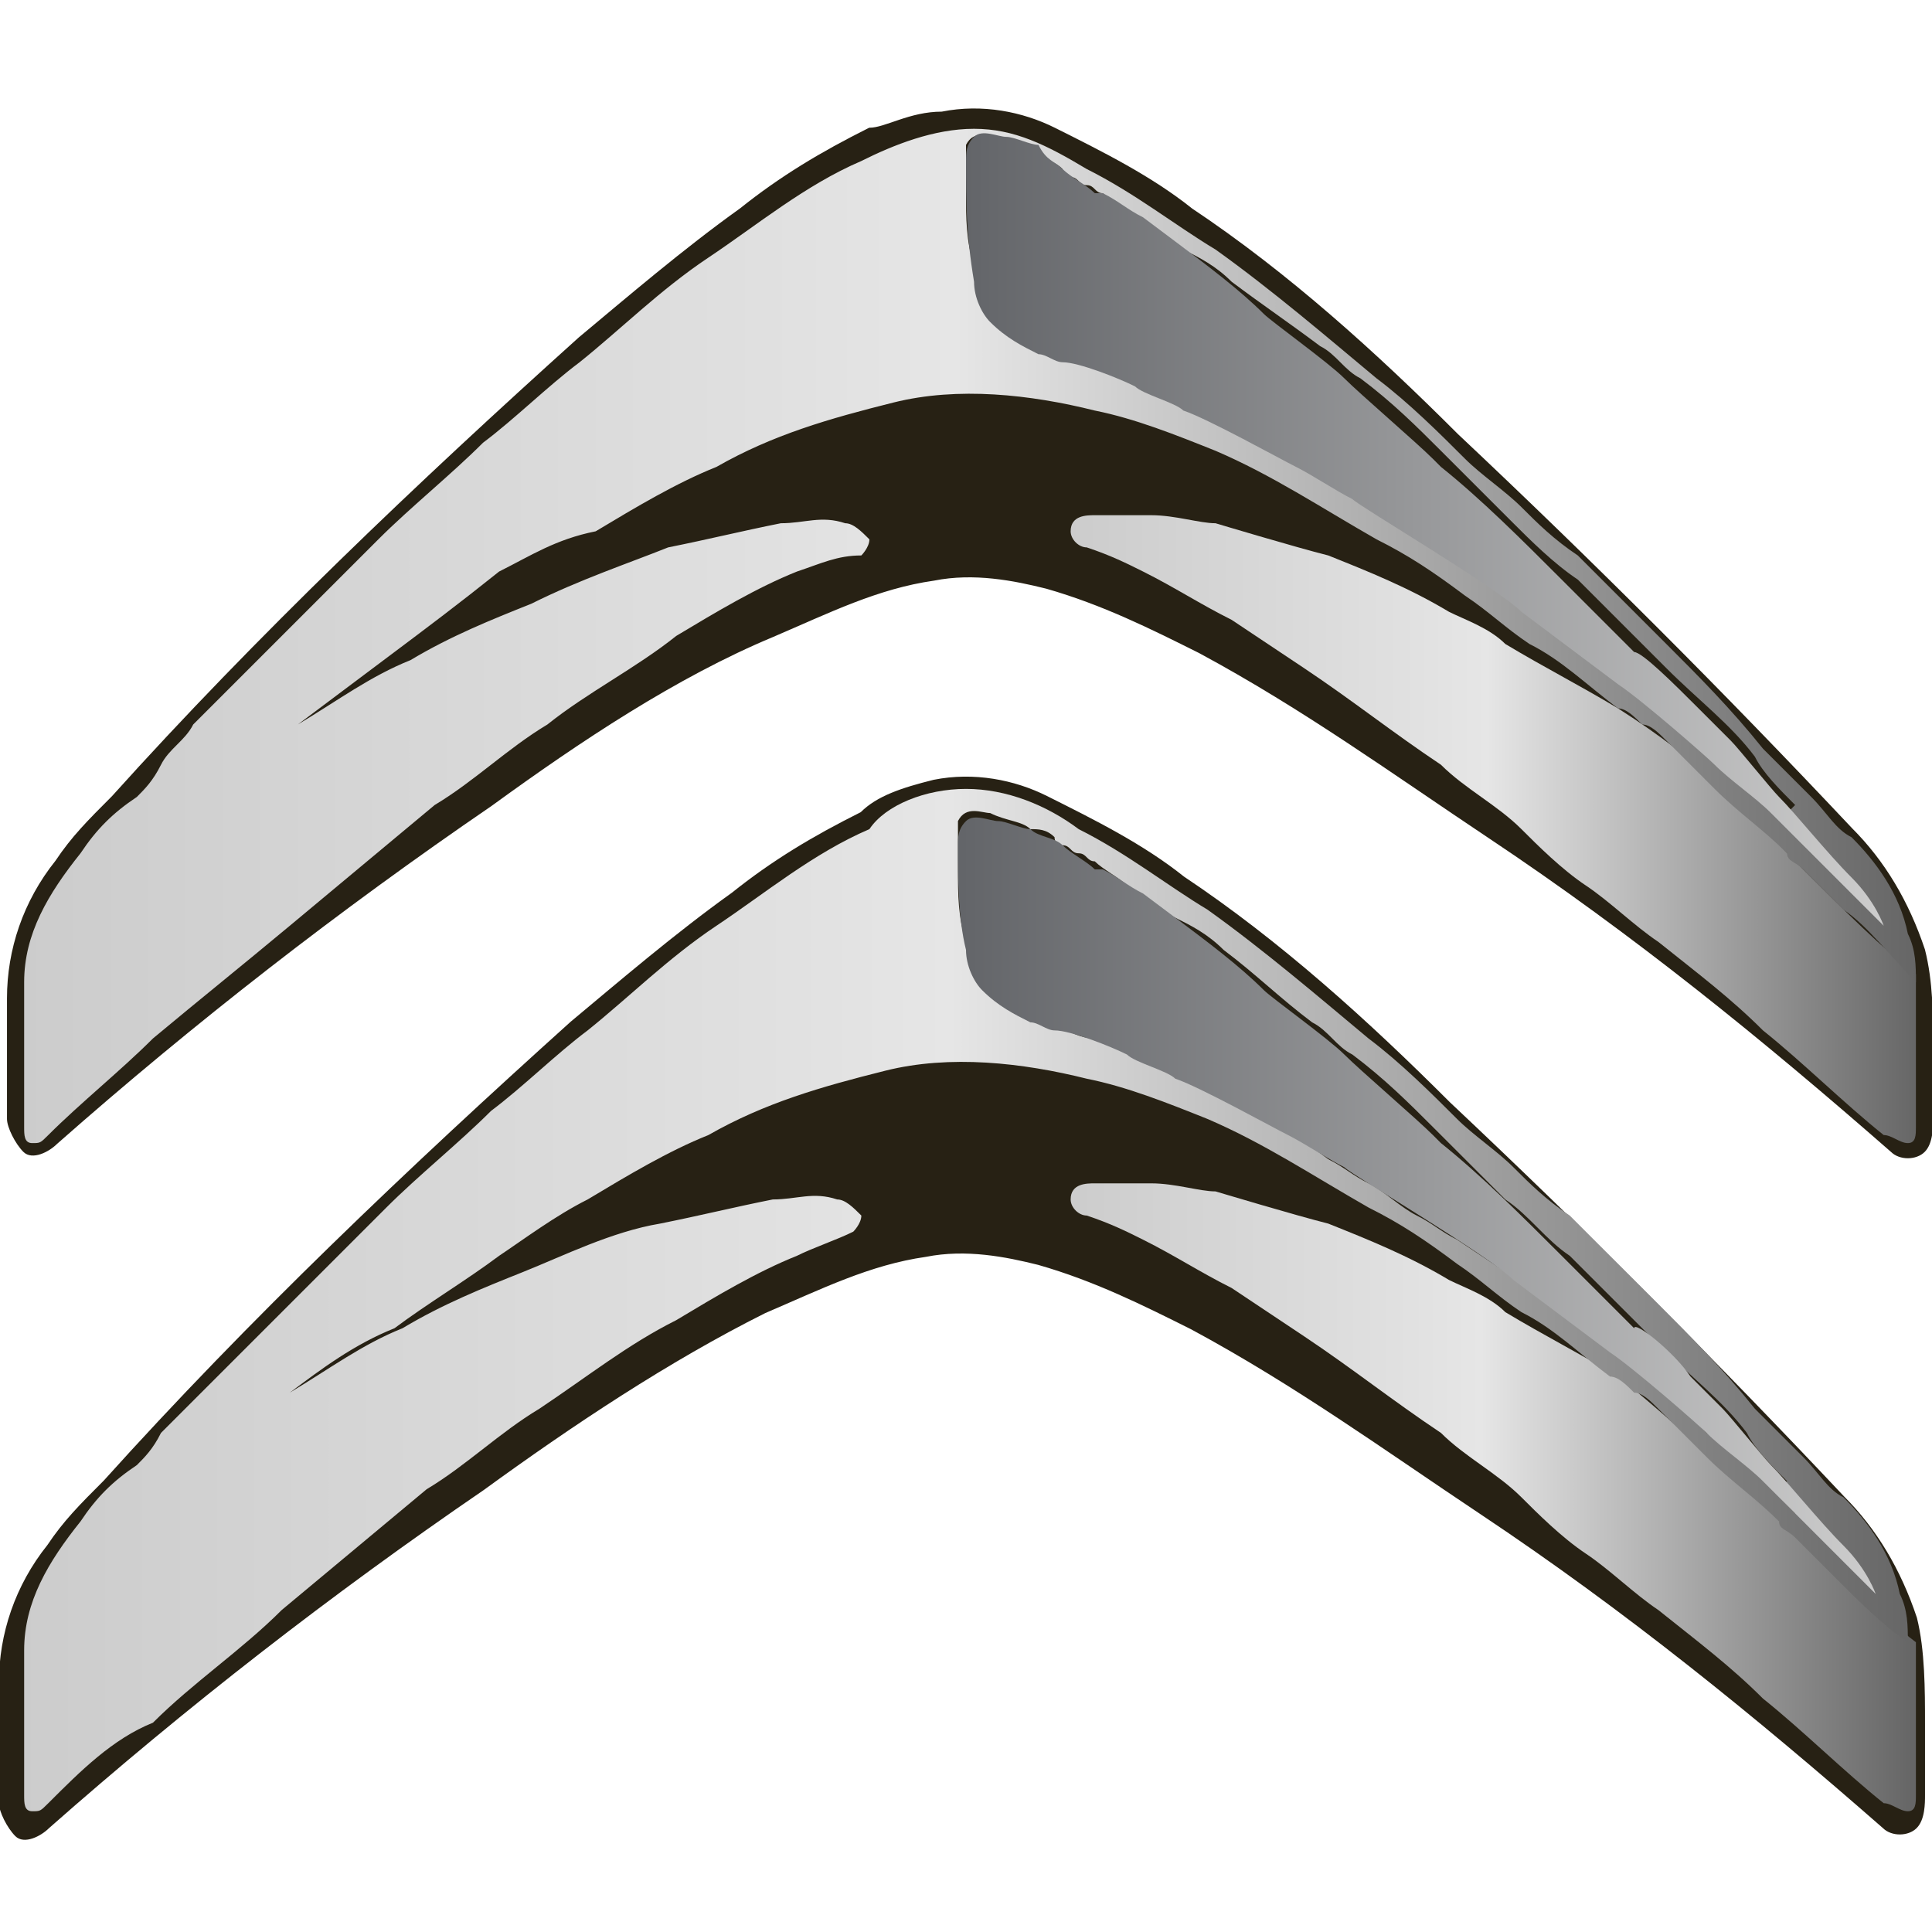
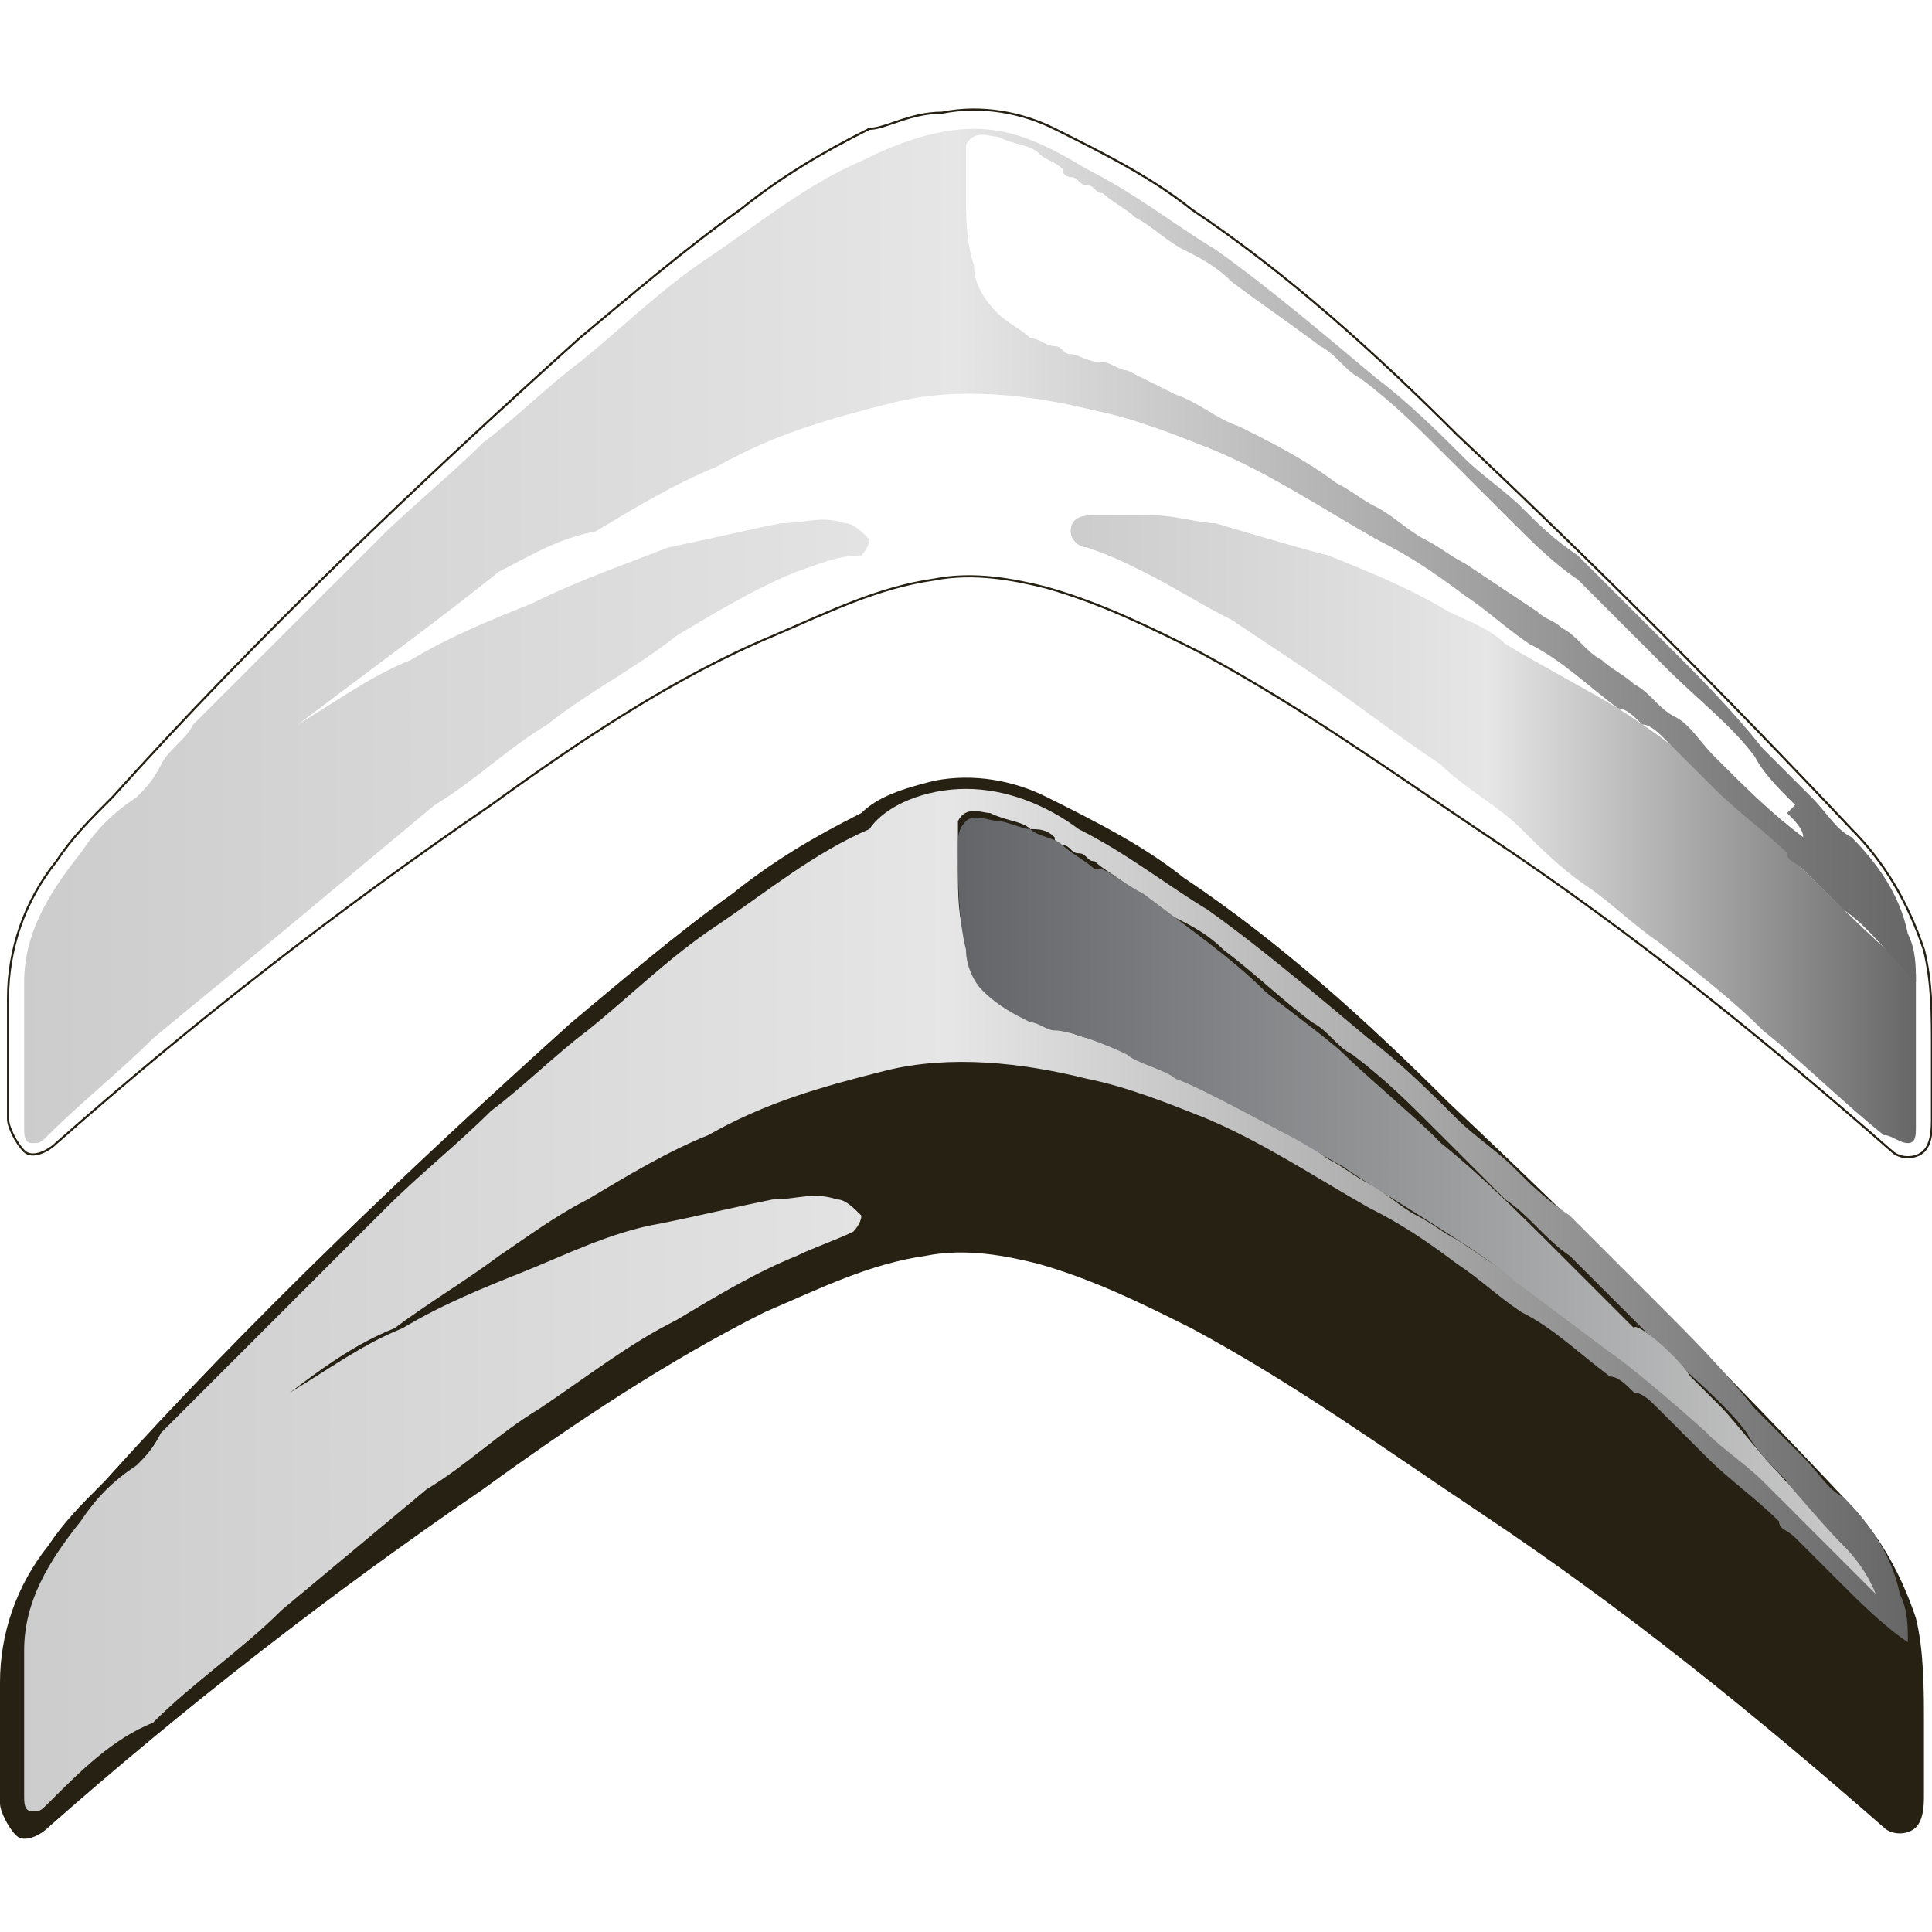
<svg xmlns="http://www.w3.org/2000/svg" version="1.1" id="Layer_1" x="0px" y="0px" viewBox="0 0 24 24" style="enable-background:new 0 0 24 24;" xml:space="preserve">
  <style type="text/css">
	.st0{fill:#272114;}
	.st1{fill:none;stroke:#272114;stroke-width:2.630000e-02;stroke-miterlimit:10;}
	.st2{fill:url(#SVGID_1_);}
	.st3{fill:url(#SVGID_2_);}
	.st4{fill:url(#SVGID_3_);}
	.st5{fill:url(#SVGID_4_);}
	.st6{fill:url(#SVGID_5_);}
	.st7{fill:url(#SVGID_6_);}
</style>
  <g>
    <g>
      <g>
        <path class="st0" d="M11.6,9.7c0.5-0.1,1,0,1.4,0.2c0.6,0.3,1.2,0.6,1.7,1c1.2,0.8,2.3,1.8,3.3,2.8c1.7,1.6,3.3,3.2,4.9,4.9     c0.4,0.4,0.7,0.9,0.9,1.5c0.1,0.4,0.1,0.9,0.1,1.3c0,0.3,0,0.6,0,0.9c0,0.1,0,0.3-0.1,0.4c-0.1,0.1-0.3,0.1-0.4,0     c-1.6-1.4-3.2-2.7-5-3.9c-1.2-0.8-2.3-1.6-3.6-2.3c-0.6-0.3-1.2-0.6-1.9-0.8c-0.4-0.1-0.9-0.2-1.4-0.1c-0.7,0.1-1.3,0.4-2,0.7     c-1.2,0.6-2.4,1.4-3.5,2.2c-1.9,1.3-3.7,2.7-5.4,4.2c-0.1,0.1-0.3,0.2-0.4,0.1c-0.1-0.1-0.2-0.3-0.2-0.4c0-0.5,0-1,0-1.5     c0-0.6,0.2-1.2,0.6-1.7c0.2-0.3,0.4-0.5,0.7-0.8c1.8-2,3.8-3.9,5.8-5.7c0.6-0.5,1.3-1.1,2-1.6c0.5-0.4,1-0.7,1.6-1     C10.9,9.9,11.2,9.8,11.6,9.7L11.6,9.7z" />
-         <path class="st1" d="M11.6,9.7c0.5-0.1,1,0,1.4,0.2c0.6,0.3,1.2,0.6,1.7,1c1.2,0.8,2.3,1.8,3.3,2.8c1.7,1.6,3.3,3.2,4.9,4.9     c0.4,0.4,0.7,0.9,0.9,1.5c0.1,0.4,0.1,0.9,0.1,1.3c0,0.3,0,0.6,0,0.9c0,0.1,0,0.3-0.1,0.4c-0.1,0.1-0.3,0.1-0.4,0     c-1.6-1.4-3.2-2.7-5-3.9c-1.2-0.8-2.3-1.6-3.6-2.3c-0.6-0.3-1.2-0.6-1.9-0.8c-0.4-0.1-0.9-0.2-1.4-0.1c-0.7,0.1-1.3,0.4-2,0.7     c-1.2,0.6-2.4,1.4-3.5,2.2c-1.9,1.3-3.7,2.7-5.4,4.2c-0.1,0.1-0.3,0.2-0.4,0.1c-0.1-0.1-0.2-0.3-0.2-0.4c0-0.5,0-1,0-1.5     c0-0.6,0.2-1.2,0.6-1.7c0.2-0.3,0.4-0.5,0.7-0.8c1.8-2,3.8-3.9,5.8-5.7c0.6-0.5,1.3-1.1,2-1.6c0.5-0.4,1-0.7,1.6-1     C10.9,9.9,11.2,9.8,11.6,9.7L11.6,9.7z" />
      </g>
      <linearGradient id="SVGID_1_" gradientUnits="userSpaceOnUse" x1="13.189" y1="18.665" x2="23.743" y2="18.665">
        <stop offset="0" style="stop-color:#CCCCCC" />
        <stop offset="0.412" style="stop-color:#E1E1E1" />
        <stop offset="0.494" style="stop-color:#E6E6E6" />
        <stop offset="1" style="stop-color:#666666" />
      </linearGradient>
-       <path class="st2" d="M22.4,19.1c0.5,0.5,1,1,1.4,1.3c0,0,0,1.3,0,1.9c0,0.1,0,0.2-0.1,0.2c-0.1,0-0.2-0.1-0.3-0.1    c-0.5-0.4-1-0.9-1.5-1.3c-0.4-0.4-0.8-0.7-1.3-1.1c-0.3-0.2-0.6-0.5-0.9-0.7c-0.3-0.2-0.6-0.5-0.8-0.7c-0.3-0.3-0.7-0.5-1-0.8    c-0.6-0.4-1.1-0.8-1.7-1.2c-0.3-0.2-0.6-0.4-0.9-0.6c-0.4-0.2-0.7-0.4-1.1-0.6c-0.2-0.1-0.4-0.2-0.7-0.3c-0.1,0-0.2-0.1-0.2-0.2    c0-0.2,0.2-0.2,0.3-0.2c0.2,0,0.5,0,0.7,0c0.3,0,0.6,0.1,0.8,0.1c0,0,1,0.3,1.4,0.4c0.5,0.2,1,0.4,1.5,0.7    c0.2,0.1,0.5,0.2,0.7,0.4c0.5,0.3,0.9,0.5,1.4,0.8C21.1,17.9,21.5,18.4,22.4,19.1z" />
      <linearGradient id="SVGID_2_" gradientUnits="userSpaceOnUse" x1="0.152" y1="16.174" x2="23.745" y2="16.174">
        <stop offset="0" style="stop-color:#CCCCCC" />
        <stop offset="0.412" style="stop-color:#E1E1E1" />
        <stop offset="0.494" style="stop-color:#E6E6E6" />
        <stop offset="1" style="stop-color:#666666" />
      </linearGradient>
      <path class="st3" d="M22.8,19.6c-0.2-0.2-0.3-0.3-0.5-0.5c-0.1-0.1-0.2-0.1-0.2-0.2c-0.3-0.3-0.6-0.5-0.9-0.8    c-0.1-0.1-0.2-0.2-0.3-0.3c-0.1-0.1-0.2-0.2-0.3-0.3c-0.1-0.1-0.2-0.2-0.3-0.2c-0.1-0.1-0.2-0.2-0.3-0.2c-0.4-0.3-0.7-0.6-1.1-0.8    c-0.3-0.2-0.5-0.4-0.8-0.6c-0.4-0.3-0.7-0.5-1.1-0.7c-0.7-0.4-1.3-0.8-2-1.1c-0.5-0.2-1-0.4-1.5-0.5c-0.8-0.2-1.7-0.3-2.5-0.1l0,0    c-0.8,0.2-1.5,0.4-2.2,0.8c-0.5,0.2-1,0.5-1.5,0.8c-0.4,0.2-0.8,0.5-1.1,0.7c-0.4,0.3-0.9,0.6-1.3,0.9C4.4,16.7,4,17,3.6,17.3    c0.5-0.3,0.9-0.6,1.4-0.8c0.5-0.3,1-0.5,1.5-0.7c0.5-0.2,1.1-0.5,1.7-0.6c0.5-0.1,0.9-0.2,1.4-0.3c0.3,0,0.5-0.1,0.8,0    c0.1,0,0.2,0.1,0.3,0.2c0,0.1-0.1,0.2-0.1,0.2c-0.2,0.1-0.5,0.2-0.7,0.3c-0.5,0.2-1,0.5-1.5,0.8c-0.6,0.3-1.1,0.7-1.7,1.1    c-0.5,0.3-0.9,0.7-1.4,1c-0.6,0.5-1.2,1-1.8,1.5c-0.5,0.5-1.1,0.9-1.6,1.4C1.4,21.6,1,22,0.6,22.4c-0.1,0.1-0.1,0.1-0.2,0.1    c-0.1,0-0.1-0.1-0.1-0.2c0-0.3,0-0.6,0-0.9c0-0.3,0-0.6,0-0.9c0-0.6,0.3-1.1,0.7-1.6c0.2-0.3,0.4-0.5,0.7-0.7    c0.1-0.1,0.2-0.2,0.3-0.4c0.2-0.2,0.3-0.3,0.5-0.5c0.2-0.2,0.4-0.4,0.6-0.6c0.2-0.2,0.3-0.3,0.5-0.5c0.4-0.4,0.8-0.8,1.2-1.2    c0.4-0.4,0.9-0.8,1.3-1.2c0.4-0.3,0.8-0.7,1.2-1c0.5-0.4,1-0.9,1.6-1.3c0.6-0.4,1.2-0.9,1.9-1.2C11,10,11.5,9.8,12,9.8    c0.5,0,1,0.2,1.4,0.5c0.6,0.3,1.1,0.7,1.6,1c0.7,0.5,1.4,1.1,2,1.6c0.4,0.3,0.8,0.7,1.1,1h0c0.2,0.2,0.5,0.4,0.7,0.6    c0.2,0.2,0.4,0.4,0.7,0.6c0.4,0.4,0.7,0.7,1.1,1.1c0.4,0.4,0.8,0.8,1.2,1.3c0.2,0.2,0.4,0.4,0.6,0.6c0.2,0.2,0.3,0.4,0.5,0.5    c0.3,0.3,0.6,0.7,0.7,1.2c0.1,0.2,0.1,0.4,0.1,0.6C23.4,20.2,23.1,19.9,22.8,19.6z M22.3,18.8L22.3,18.8c0-0.1-0.1-0.2-0.2-0.3    c0,0,0.1-0.1,0.1-0.1c-0.2-0.2-0.4-0.4-0.5-0.6c-0.3-0.4-0.7-0.7-1.1-1.1c-0.1-0.1-0.1-0.1-0.2-0.2c-0.3-0.3-0.6-0.6-0.9-0.9l0,0    c-0.3-0.2-0.5-0.5-0.8-0.7c-0.3-0.3-0.5-0.5-0.8-0.8L17.8,14c-0.3-0.3-0.6-0.6-1-0.9c-0.2-0.1-0.3-0.3-0.5-0.4    c-0.4-0.3-0.7-0.6-1.1-0.9c-0.2-0.2-0.4-0.3-0.6-0.4c-0.2-0.1-0.4-0.3-0.6-0.4c-0.1-0.1-0.3-0.2-0.4-0.3c-0.1,0-0.1-0.1-0.2-0.1    c-0.1,0-0.1-0.1-0.2-0.1c0,0-0.1,0-0.1-0.1c-0.1-0.1-0.2-0.1-0.3-0.1c-0.1-0.1-0.3-0.1-0.5-0.2c-0.1,0-0.3-0.1-0.4,0.1    c0,0.2,0,0.4,0,0.6c0,0.3,0,0.6,0.1,0.9c0,0.2,0.1,0.4,0.3,0.6c0.1,0.1,0.3,0.2,0.4,0.3c0.1,0,0.2,0.1,0.3,0.1    c0.1,0,0.1,0.1,0.2,0.1c0.1,0,0.2,0.1,0.4,0.1c0.1,0,0.2,0.1,0.3,0.1c0,0,0,0,0,0c0.2,0.1,0.4,0.2,0.6,0.3    c0.3,0.1,0.5,0.3,0.8,0.4c0.4,0.2,0.8,0.4,1.2,0.7c0.2,0.1,0.3,0.2,0.5,0.3c0.2,0.1,0.4,0.3,0.6,0.4c0.2,0.1,0.3,0.2,0.5,0.3    c0.3,0.2,0.6,0.4,0.9,0.6c0.1,0.1,0.2,0.1,0.3,0.2c0.2,0.1,0.3,0.3,0.5,0.4c0.1,0.1,0.3,0.2,0.4,0.3c0.2,0.1,0.3,0.3,0.5,0.4    c0.2,0.1,0.3,0.3,0.5,0.5C21.7,18.1,22,18.5,22.3,18.8z" />
      <linearGradient id="SVGID_3_" gradientUnits="userSpaceOnUse" x1="11.946" y1="14.883" x2="23.243" y2="14.883">
        <stop offset="0" style="stop-color:#636569" />
        <stop offset="1" style="stop-color:#CCCCCC" />
      </linearGradient>
      <path class="st4" d="M21,17.1c0.1,0.1,0.3,0.3,0.4,0.4c0.1,0.1,0.5,0.6,0.6,0.7c0.2,0.2,0.6,0.7,0.9,1c0.3,0.3,0.4,0.6,0.4,0.6    s-0.5-0.5-0.7-0.7c-0.2-0.2-0.7-0.7-0.7-0.7c-0.2-0.2-0.5-0.4-0.7-0.6c-0.1-0.1-0.9-0.8-1.2-1c0,0-0.8-0.6-1.2-0.9    c-0.3-0.3-2-1.3-2.1-1.4c-0.2-0.1-0.5-0.3-0.7-0.4c-0.2-0.1-1.1-0.6-1.4-0.7c-0.1-0.1-0.5-0.2-0.6-0.3c-0.2-0.1-0.7-0.3-0.9-0.3    c-0.1,0-0.2-0.1-0.3-0.1c-0.2-0.1-0.4-0.2-0.6-0.4c-0.1-0.1-0.2-0.3-0.2-0.5c-0.1-0.4-0.1-0.9-0.1-1.3c0-0.1,0-0.2,0.1-0.3    c0.1-0.1,0.3,0,0.4,0c0.1,0,0.3,0.1,0.4,0.1c0.1,0.1,0.3,0.1,0.4,0.2c0.1,0.1,0.3,0.2,0.4,0.3c0,0,0.1,0,0.1,0    c0.2,0.1,0.3,0.2,0.5,0.3l0.4,0.3c0.4,0.3,0.8,0.6,1.1,0.9c0.1,0.1,0.8,0.6,1,0.8c0.2,0.2,0.9,0.8,1.1,1c0,0,0,0,0.1,0.1    c0.5,0.4,1,0.9,1.5,1.4c0.3,0.3,0.6,0.6,0.9,0.9C20.3,16.4,20.8,16.8,21,17.1z" />
    </g>
    <g>
      <g>
-         <path class="st0" d="M11.7,1.4c0.5-0.1,1,0,1.4,0.2c0.6,0.3,1.2,0.6,1.7,1c1.2,0.8,2.3,1.8,3.3,2.8c1.7,1.6,3.3,3.2,4.9,4.9     c0.4,0.4,0.7,0.9,0.9,1.5C24,12.2,24,12.6,24,13c0,0.3,0,0.6,0,0.9c0,0.1,0,0.3-0.1,0.4c-0.1,0.1-0.3,0.1-0.4,0     c-1.6-1.4-3.2-2.7-5-3.9c-1.2-0.8-2.3-1.6-3.6-2.3c-0.6-0.3-1.2-0.6-1.9-0.8c-0.4-0.1-0.9-0.2-1.4-0.1c-0.7,0.1-1.3,0.4-2,0.7     C8.4,8.4,7.2,9.2,6.1,10c-1.9,1.3-3.7,2.7-5.4,4.2c-0.1,0.1-0.3,0.2-0.4,0.1c-0.1-0.1-0.2-0.3-0.2-0.4c0-0.5,0-1,0-1.5     c0-0.6,0.2-1.2,0.6-1.7c0.2-0.3,0.4-0.5,0.7-0.8c1.8-2,3.8-3.9,5.8-5.7c0.6-0.5,1.3-1.1,2-1.6c0.5-0.4,1-0.7,1.6-1     C11,1.6,11.3,1.4,11.7,1.4L11.7,1.4z" />
        <path class="st1" d="M11.7,1.4c0.5-0.1,1,0,1.4,0.2c0.6,0.3,1.2,0.6,1.7,1c1.2,0.8,2.3,1.8,3.3,2.8c1.7,1.6,3.3,3.2,4.9,4.9     c0.4,0.4,0.7,0.9,0.9,1.5C24,12.2,24,12.6,24,13c0,0.3,0,0.6,0,0.9c0,0.1,0,0.3-0.1,0.4c-0.1,0.1-0.3,0.1-0.4,0     c-1.6-1.4-3.2-2.7-5-3.9c-1.2-0.8-2.3-1.6-3.6-2.3c-0.6-0.3-1.2-0.6-1.9-0.8c-0.4-0.1-0.9-0.2-1.4-0.1c-0.7,0.1-1.3,0.4-2,0.7     C8.4,8.4,7.2,9.2,6.1,10c-1.9,1.3-3.7,2.7-5.4,4.2c-0.1,0.1-0.3,0.2-0.4,0.1c-0.1-0.1-0.2-0.3-0.2-0.4c0-0.5,0-1,0-1.5     c0-0.6,0.2-1.2,0.6-1.7c0.2-0.3,0.4-0.5,0.7-0.8c1.8-2,3.8-3.9,5.8-5.7c0.6-0.5,1.3-1.1,2-1.6c0.5-0.4,1-0.7,1.6-1     C11,1.6,11.3,1.4,11.7,1.4L11.7,1.4z" />
      </g>
      <linearGradient id="SVGID_4_" gradientUnits="userSpaceOnUse" x1="13.262" y1="10.325" x2="23.816" y2="10.325">
        <stop offset="0" style="stop-color:#CCCCCC" />
        <stop offset="0.412" style="stop-color:#E1E1E1" />
        <stop offset="0.494" style="stop-color:#E6E6E6" />
        <stop offset="1" style="stop-color:#666666" />
      </linearGradient>
      <path class="st5" d="M22.4,10.8c0.5,0.5,1,1,1.4,1.3c0,0,0,1.3,0,1.9c0,0.1,0,0.2-0.1,0.2c-0.1,0-0.2-0.1-0.3-0.1    c-0.5-0.4-1-0.9-1.5-1.3c-0.4-0.4-0.8-0.7-1.3-1.1c-0.3-0.2-0.6-0.5-0.9-0.7c-0.3-0.2-0.6-0.5-0.8-0.7c-0.3-0.3-0.7-0.5-1-0.8    c-0.6-0.4-1.1-0.8-1.7-1.2c-0.3-0.2-0.6-0.4-0.9-0.6c-0.4-0.2-0.7-0.4-1.1-0.6c-0.2-0.1-0.4-0.2-0.7-0.3c-0.1,0-0.2-0.1-0.2-0.2    c0-0.2,0.2-0.2,0.3-0.2c0.2,0,0.5,0,0.7,0c0.3,0,0.6,0.1,0.8,0.1c0,0,1,0.3,1.4,0.4c0.5,0.2,1,0.4,1.5,0.7    c0.2,0.1,0.5,0.2,0.7,0.4c0.5,0.3,0.9,0.5,1.4,0.8C21.2,9.5,21.6,10,22.4,10.8z" />
      <linearGradient id="SVGID_5_" gradientUnits="userSpaceOnUse" x1="0.224" y1="7.835" x2="23.818" y2="7.835">
        <stop offset="0" style="stop-color:#CCCCCC" />
        <stop offset="0.412" style="stop-color:#E1E1E1" />
        <stop offset="0.494" style="stop-color:#E6E6E6" />
        <stop offset="1" style="stop-color:#666666" />
      </linearGradient>
      <path class="st6" d="M22.9,11.3c-0.2-0.2-0.3-0.3-0.5-0.5c-0.1-0.1-0.2-0.1-0.2-0.2c-0.3-0.3-0.6-0.5-0.9-0.8    c-0.1-0.1-0.2-0.2-0.3-0.3c-0.1-0.1-0.2-0.2-0.3-0.3c-0.1-0.1-0.2-0.2-0.3-0.2c-0.1-0.1-0.2-0.2-0.3-0.2c-0.4-0.3-0.7-0.6-1.1-0.8    c-0.3-0.2-0.5-0.4-0.8-0.6c-0.4-0.3-0.7-0.5-1.1-0.7c-0.7-0.4-1.3-0.8-2-1.1c-0.5-0.2-1-0.4-1.5-0.5c-0.8-0.2-1.7-0.3-2.5-0.1l0,0    c-0.8,0.2-1.5,0.4-2.2,0.8c-0.5,0.2-1,0.5-1.5,0.8C6.9,6.7,6.6,6.9,6.2,7.1C5.7,7.5,5.3,7.8,4.9,8.1C4.5,8.4,4.1,8.7,3.7,9    c0.5-0.3,0.9-0.6,1.4-0.8c0.5-0.3,1-0.5,1.5-0.7C7.2,7.2,7.8,7,8.3,6.8c0.5-0.1,0.9-0.2,1.4-0.3c0.3,0,0.5-0.1,0.8,0    c0.1,0,0.2,0.1,0.3,0.2c0,0.1-0.1,0.2-0.1,0.2C10.4,6.9,10.2,7,9.9,7.1c-0.5,0.2-1,0.5-1.5,0.8C7.9,8.3,7.3,8.6,6.8,9    c-0.5,0.3-0.9,0.7-1.4,1c-0.6,0.5-1.2,1-1.8,1.5C3,12,2.5,12.4,1.9,12.9c-0.4,0.4-0.9,0.8-1.3,1.2c-0.1,0.1-0.1,0.1-0.2,0.1    c-0.1,0-0.1-0.1-0.1-0.2c0-0.3,0-0.6,0-0.9c0-0.3,0-0.6,0-0.9c0-0.6,0.3-1.1,0.7-1.6c0.2-0.3,0.4-0.5,0.7-0.7    c0.1-0.1,0.2-0.2,0.3-0.4C2.1,9.3,2.3,9.2,2.4,9C2.6,8.8,2.8,8.6,3,8.4c0.2-0.2,0.3-0.3,0.5-0.5c0.4-0.4,0.8-0.8,1.2-1.2    c0.4-0.4,0.9-0.8,1.3-1.2c0.4-0.3,0.8-0.7,1.2-1c0.5-0.4,1-0.9,1.6-1.3c0.6-0.4,1.2-0.9,1.9-1.2c0.4-0.2,0.9-0.4,1.4-0.4    c0.5,0,0.9,0.2,1.4,0.5c0.6,0.3,1.1,0.7,1.6,1c0.7,0.5,1.4,1.1,2,1.6c0.4,0.3,0.8,0.7,1.1,1h0c0.2,0.2,0.5,0.4,0.7,0.6    c0.2,0.2,0.4,0.4,0.7,0.6c0.4,0.4,0.7,0.7,1.1,1.1c0.4,0.4,0.8,0.8,1.2,1.3c0.2,0.2,0.4,0.4,0.6,0.6c0.2,0.2,0.3,0.4,0.5,0.5    c0.3,0.3,0.6,0.7,0.7,1.2c0.1,0.2,0.1,0.4,0.1,0.6C23.5,11.9,23.2,11.5,22.9,11.3z M22.4,10.4L22.4,10.4c0-0.1-0.1-0.2-0.2-0.3    c0,0,0.1-0.1,0.1-0.1c-0.2-0.2-0.4-0.4-0.5-0.6c-0.3-0.4-0.7-0.7-1.1-1.1c-0.1-0.1-0.1-0.1-0.2-0.2c-0.3-0.3-0.6-0.6-0.9-0.9l0,0    C19.3,7,19,6.7,18.8,6.5c-0.3-0.3-0.5-0.5-0.8-0.8l-0.1-0.1c-0.3-0.3-0.6-0.6-1-0.9c-0.2-0.1-0.3-0.3-0.5-0.4    C16,4,15.7,3.8,15.3,3.5c-0.2-0.2-0.4-0.3-0.6-0.4c-0.2-0.1-0.4-0.3-0.6-0.4c-0.1-0.1-0.3-0.2-0.4-0.3c-0.1,0-0.1-0.1-0.2-0.1    c-0.1,0-0.1-0.1-0.2-0.1c0,0-0.1,0-0.1-0.1C13.1,2,13,2,12.9,1.9c-0.1-0.1-0.3-0.1-0.5-0.2c-0.1,0-0.3-0.1-0.4,0.1    c0,0.2,0,0.4,0,0.6c0,0.3,0,0.6,0.1,0.9c0,0.2,0.1,0.4,0.3,0.6c0.1,0.1,0.3,0.2,0.4,0.3c0.1,0,0.2,0.1,0.3,0.1    c0.1,0,0.1,0.1,0.2,0.1c0.1,0,0.2,0.1,0.4,0.1c0.1,0,0.2,0.1,0.3,0.1c0,0,0,0,0,0c0.2,0.1,0.4,0.2,0.6,0.3    c0.3,0.1,0.5,0.3,0.8,0.4c0.4,0.2,0.8,0.4,1.2,0.7c0.2,0.1,0.3,0.2,0.5,0.3c0.2,0.1,0.4,0.3,0.6,0.4c0.2,0.1,0.3,0.2,0.5,0.3    c0.3,0.2,0.6,0.4,0.9,0.6c0.1,0.1,0.2,0.1,0.3,0.2c0.2,0.1,0.3,0.3,0.5,0.4c0.1,0.1,0.3,0.2,0.4,0.3c0.2,0.1,0.3,0.3,0.5,0.4    c0.2,0.1,0.3,0.3,0.5,0.5C21.7,9.8,22,10.1,22.4,10.4z" />
      <linearGradient id="SVGID_6_" gradientUnits="userSpaceOnUse" x1="12.018" y1="6.543" x2="23.315" y2="6.543">
        <stop offset="0" style="stop-color:#636569" />
        <stop offset="1" style="stop-color:#CCCCCC" />
      </linearGradient>
-       <path class="st7" d="M21.1,8.8c0.1,0.1,0.3,0.3,0.4,0.4c0.1,0.1,0.5,0.6,0.6,0.7c0.2,0.2,0.6,0.7,0.9,1c0.3,0.3,0.4,0.6,0.4,0.6    s-0.5-0.5-0.7-0.7c-0.2-0.2-0.7-0.7-0.7-0.7c-0.2-0.2-0.5-0.4-0.7-0.6c-0.1-0.1-0.9-0.8-1.2-1c0,0-0.8-0.6-1.2-0.9    c-0.3-0.3-2-1.3-2.1-1.4c-0.2-0.1-0.5-0.3-0.7-0.4c-0.2-0.1-1.1-0.6-1.4-0.7c-0.1-0.1-0.5-0.2-0.6-0.3c-0.2-0.1-0.7-0.3-0.9-0.3    c-0.1,0-0.2-0.1-0.3-0.1c-0.2-0.1-0.4-0.2-0.6-0.4c-0.1-0.1-0.2-0.3-0.2-0.5C12,2.9,12,2.5,12,2c0-0.1,0-0.2,0.1-0.3    c0.1-0.1,0.3,0,0.4,0c0.1,0,0.3,0.1,0.4,0.1C13,2,13.1,2,13.2,2.1c0.1,0.1,0.3,0.2,0.4,0.3c0,0,0.1,0,0.1,0    c0.2,0.1,0.3,0.2,0.5,0.3L14.6,3c0.4,0.3,0.8,0.6,1.1,0.9c0.1,0.1,0.8,0.6,1,0.8c0.2,0.2,0.9,0.8,1.1,1c0,0,0,0,0.1,0.1    c0.5,0.4,1,0.9,1.5,1.4c0.3,0.3,0.6,0.6,0.9,0.9C20.4,8.1,20.8,8.5,21.1,8.8z" />
    </g>
  </g>
</svg>